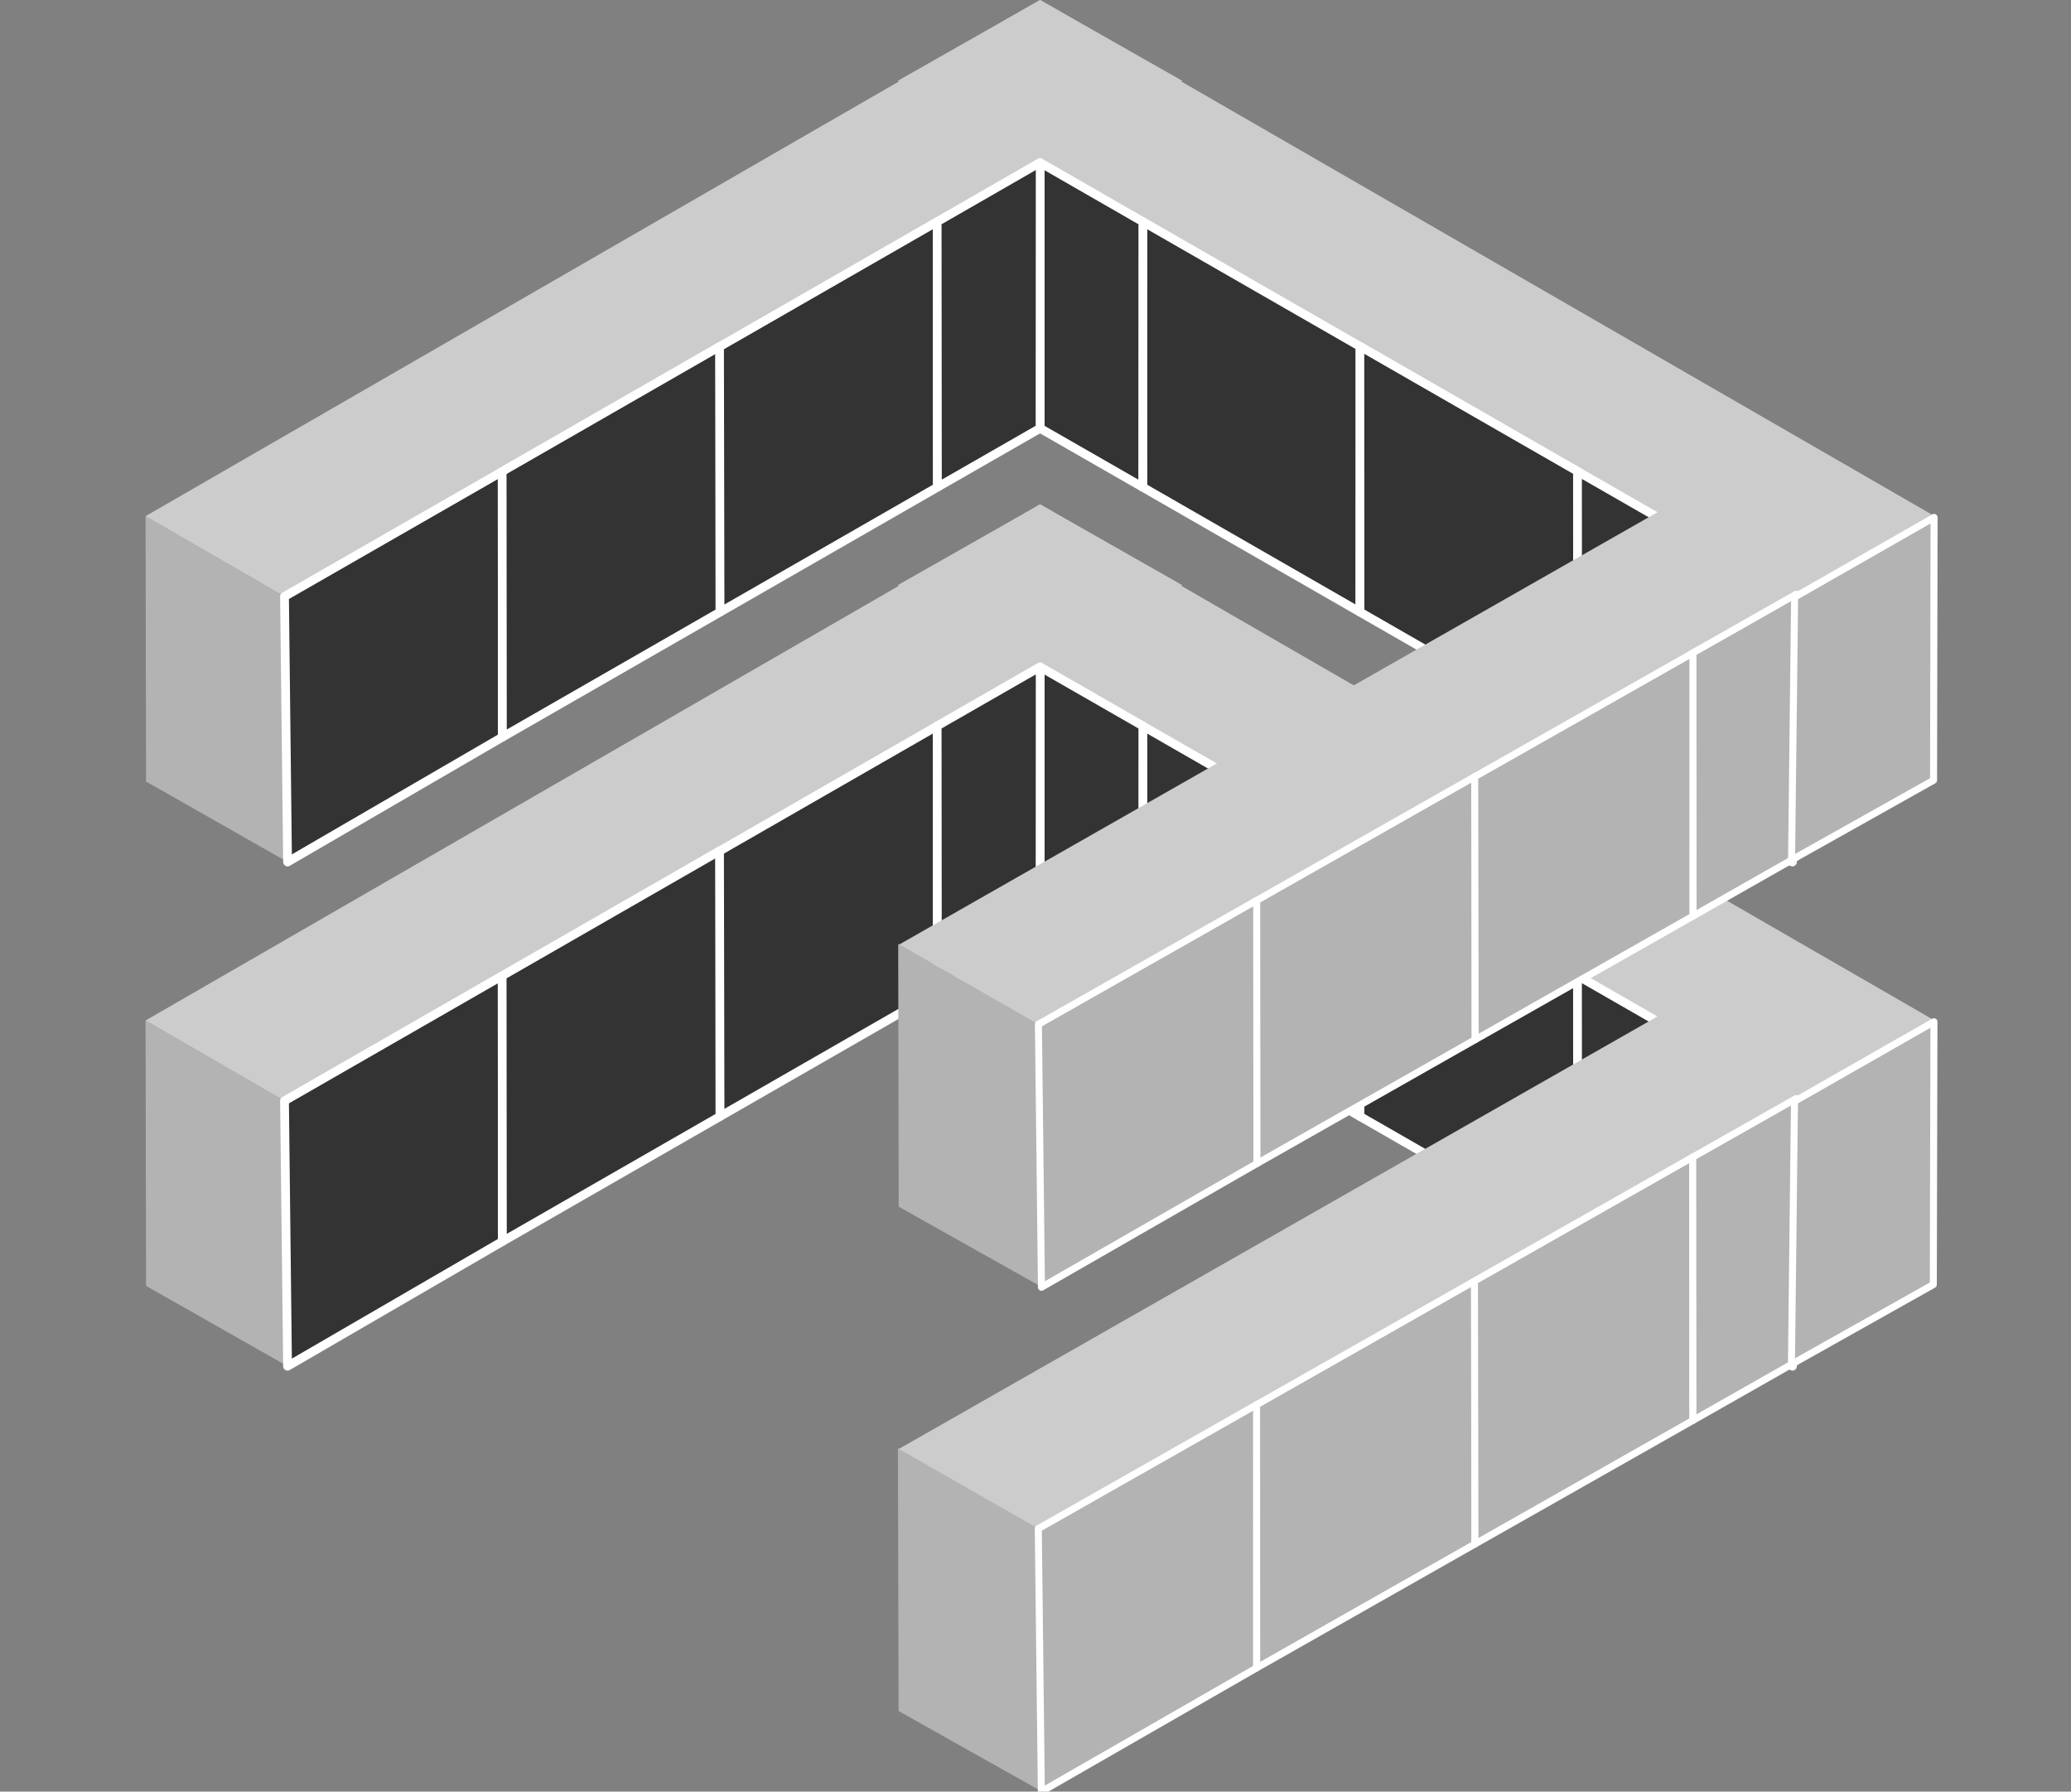
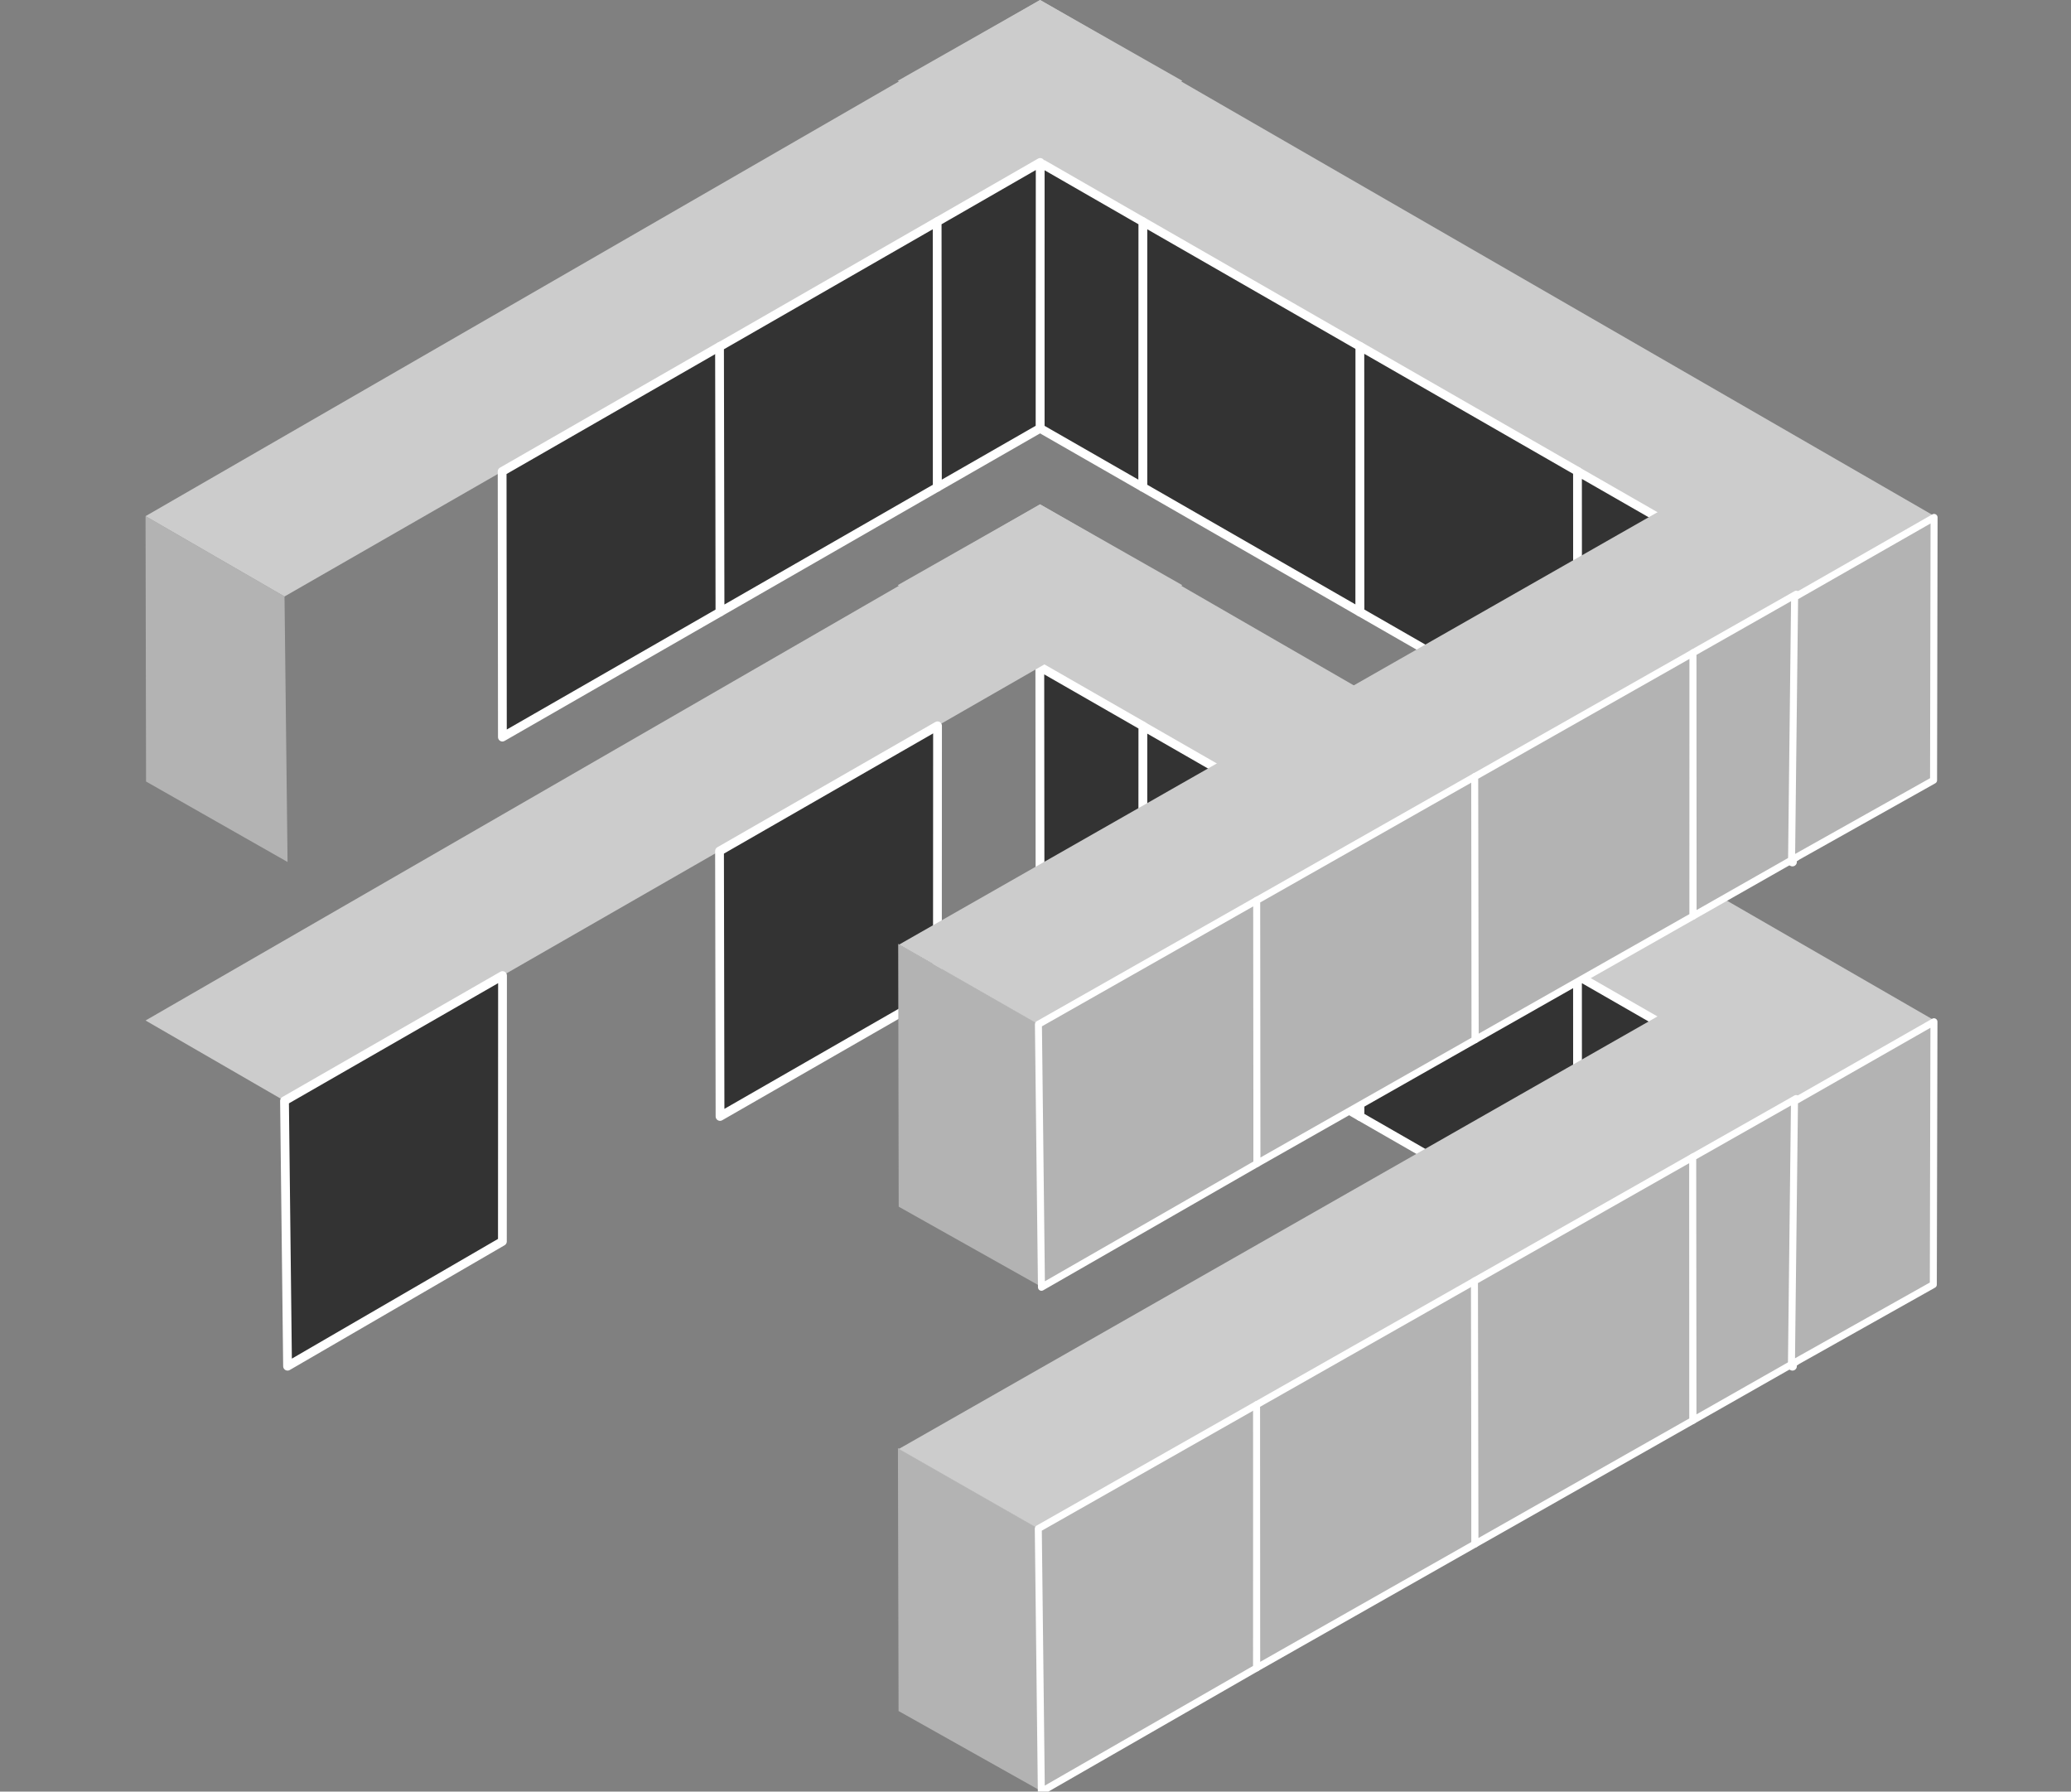
<svg xmlns="http://www.w3.org/2000/svg" version="1.1" id="Layer_1" x="0px" y="0px" viewBox="0 0 1632 1411.7" style="enable-background:new 0 0 1632 1411.7;" xml:space="preserve">
  <rect x="0" y="0" width="1632" height="1411.7" fill="#808080" stroke="none" />
  <style type="text/css">
	.st0{fill-rule:evenodd;clip-rule:evenodd;fill:#B3B3B3;}
	.st1{fill-rule:evenodd;clip-rule:evenodd;fill:#CCCCCC;}
	
		.st2{fill-rule:evenodd;clip-rule:evenodd;fill:#333333;stroke:#FFFFFF;stroke-width:6.922;stroke-linecap:round;stroke-linejoin:round;stroke-miterlimit:1.5;}
	
		.st3{fill-rule:evenodd;clip-rule:evenodd;fill:#B3B3B3;stroke:#FFFFFF;stroke-width:5.516;stroke-linecap:round;stroke-linejoin:round;stroke-miterlimit:1.195;}
</style>
-   <polygon class="st0" points="226.6,1076.5 224.2,867.4 114.7,804.1 115.1,1013.2 " />
  <polygon class="st0" points="1412.5,1076.5 1414.9,867.4 1524.5,804.1 1524,1013.2 " />
  <polygon class="st1" points="1524.5,804.1 1414.9,867.4 707.4,461.1 819.6,397.4 " />
  <polygon class="st2" points="900.3,571.9 900.5,781.3 1071.7,879.7 1072.1,670.6 " />
  <polygon class="st2" points="819.4,525.4 819.6,734.8 900.5,781.3 900.6,572 " />
  <polygon class="st1" points="114.7,804.1 224.2,867.4 931.7,461.1 819.6,397.4 " />
  <polygon class="st2" points="396,768.7 395.9,978.2 226.6,1076.5 224.2,867.4 " />
-   <polygon class="st2" points="567.5,670.2 567.4,879.7 395.9,978.2 395.7,768.9 " />
  <polygon class="st2" points="738.8,571.9 738.7,781.3 567.4,879.7 567,670.6 " />
-   <polygon class="st2" points="819.7,525.4 819.6,734.8 738.7,781.3 738.5,572 " />
  <polygon class="st2" points="1071.6,670.2 1071.7,879.7 1243.2,978.2 1243.4,768.9 " />
  <polygon class="st2" points="1243.1,768.7 1243.2,978.2 1412.5,1076.5 1414.9,867.4 " />
  <polygon class="st0" points="226.6,679.2 224.2,470 114.7,406.7 115.1,615.8 " />
  <polygon class="st0" points="1412.5,679.2 1414.9,470 1524.5,406.7 1524,615.8 " />
  <polygon class="st1" points="1524.5,406.7 1414.9,470 707.4,63.7 819.6,0 " />
  <polygon class="st2" points="900.3,174.5 900.5,383.9 1071.7,482.3 1072.1,273.2 " />
  <polygon class="st2" points="819.4,128 819.6,337.5 900.5,383.9 900.6,174.7 " />
  <polygon class="st1" points="114.7,406.7 224.2,470 931.7,63.7 819.6,0 " />
-   <polygon class="st2" points="396,371.4 395.9,580.8 226.6,679.2 224.2,470 " />
  <polygon class="st2" points="567.5,272.8 567.4,482.3 395.9,580.8 395.7,371.5 " />
  <polygon class="st2" points="738.8,174.5 738.7,383.9 567.4,482.3 567,273.2 " />
  <polygon class="st2" points="819.7,128 819.6,337.5 738.7,383.9 738.5,174.7 " />
  <polygon class="st2" points="1071.6,272.8 1071.7,482.3 1243.2,580.8 1243.4,371.5 " />
  <polygon class="st2" points="1243.1,371.4 1243.2,580.8 1412.5,679.2 1414.9,470 " />
  <polygon class="st0" points="820,1013.6 817.6,806.4 707.8,743.7 708.2,950.8 " />
  <polygon class="st1" points="708.5,744.3 818.3,807.1 1523.1,407.1 1410.7,344 " />
  <polygon class="st3" points="990.6,709.3 990.5,916.8 820.7,1014.3 818.3,807.1 " />
  <polygon class="st3" points="1162.6,611.7 1162.5,819.2 990.5,916.8 990.3,709.5 " />
  <polygon class="st3" points="1334.4,514.3 1334.2,721.8 1162.5,819.2 1162.1,612 " />
  <polygon class="st3" points="1415.5,468.2 1415.3,675.7 1334.2,721.8 1334.1,514.4 " />
  <polygon class="st3" points="1411.8,677.6 1414.2,470.5 1524.1,407.7 1523.7,614.8 " />
  <polygon class="st0" points="819.9,1411 817.5,1203.8 707.6,1141 708.1,1348.2 " />
  <polygon class="st1" points="708.3,1141.7 818.2,1204.5 1523,804.5 1410.5,741.4 " />
  <polygon class="st3" points="990.5,1106.7 990.3,1314.2 820.6,1411.7 818.2,1204.5 " />
  <polygon class="st3" points="1162.5,1009.1 1162.3,1216.6 990.3,1314.2 990.2,1106.9 " />
  <polygon class="st3" points="1334.2,911.6 1334.1,1119.2 1162.3,1216.6 1161.9,1009.4 " />
  <polygon class="st3" points="1415.4,865.6 1415.2,1073.1 1334.1,1119.2 1333.9,911.8 " />
  <polygon class="st3" points="1411.7,1075 1414.1,867.8 1524,805.1 1523.5,1012.2 " />
</svg>